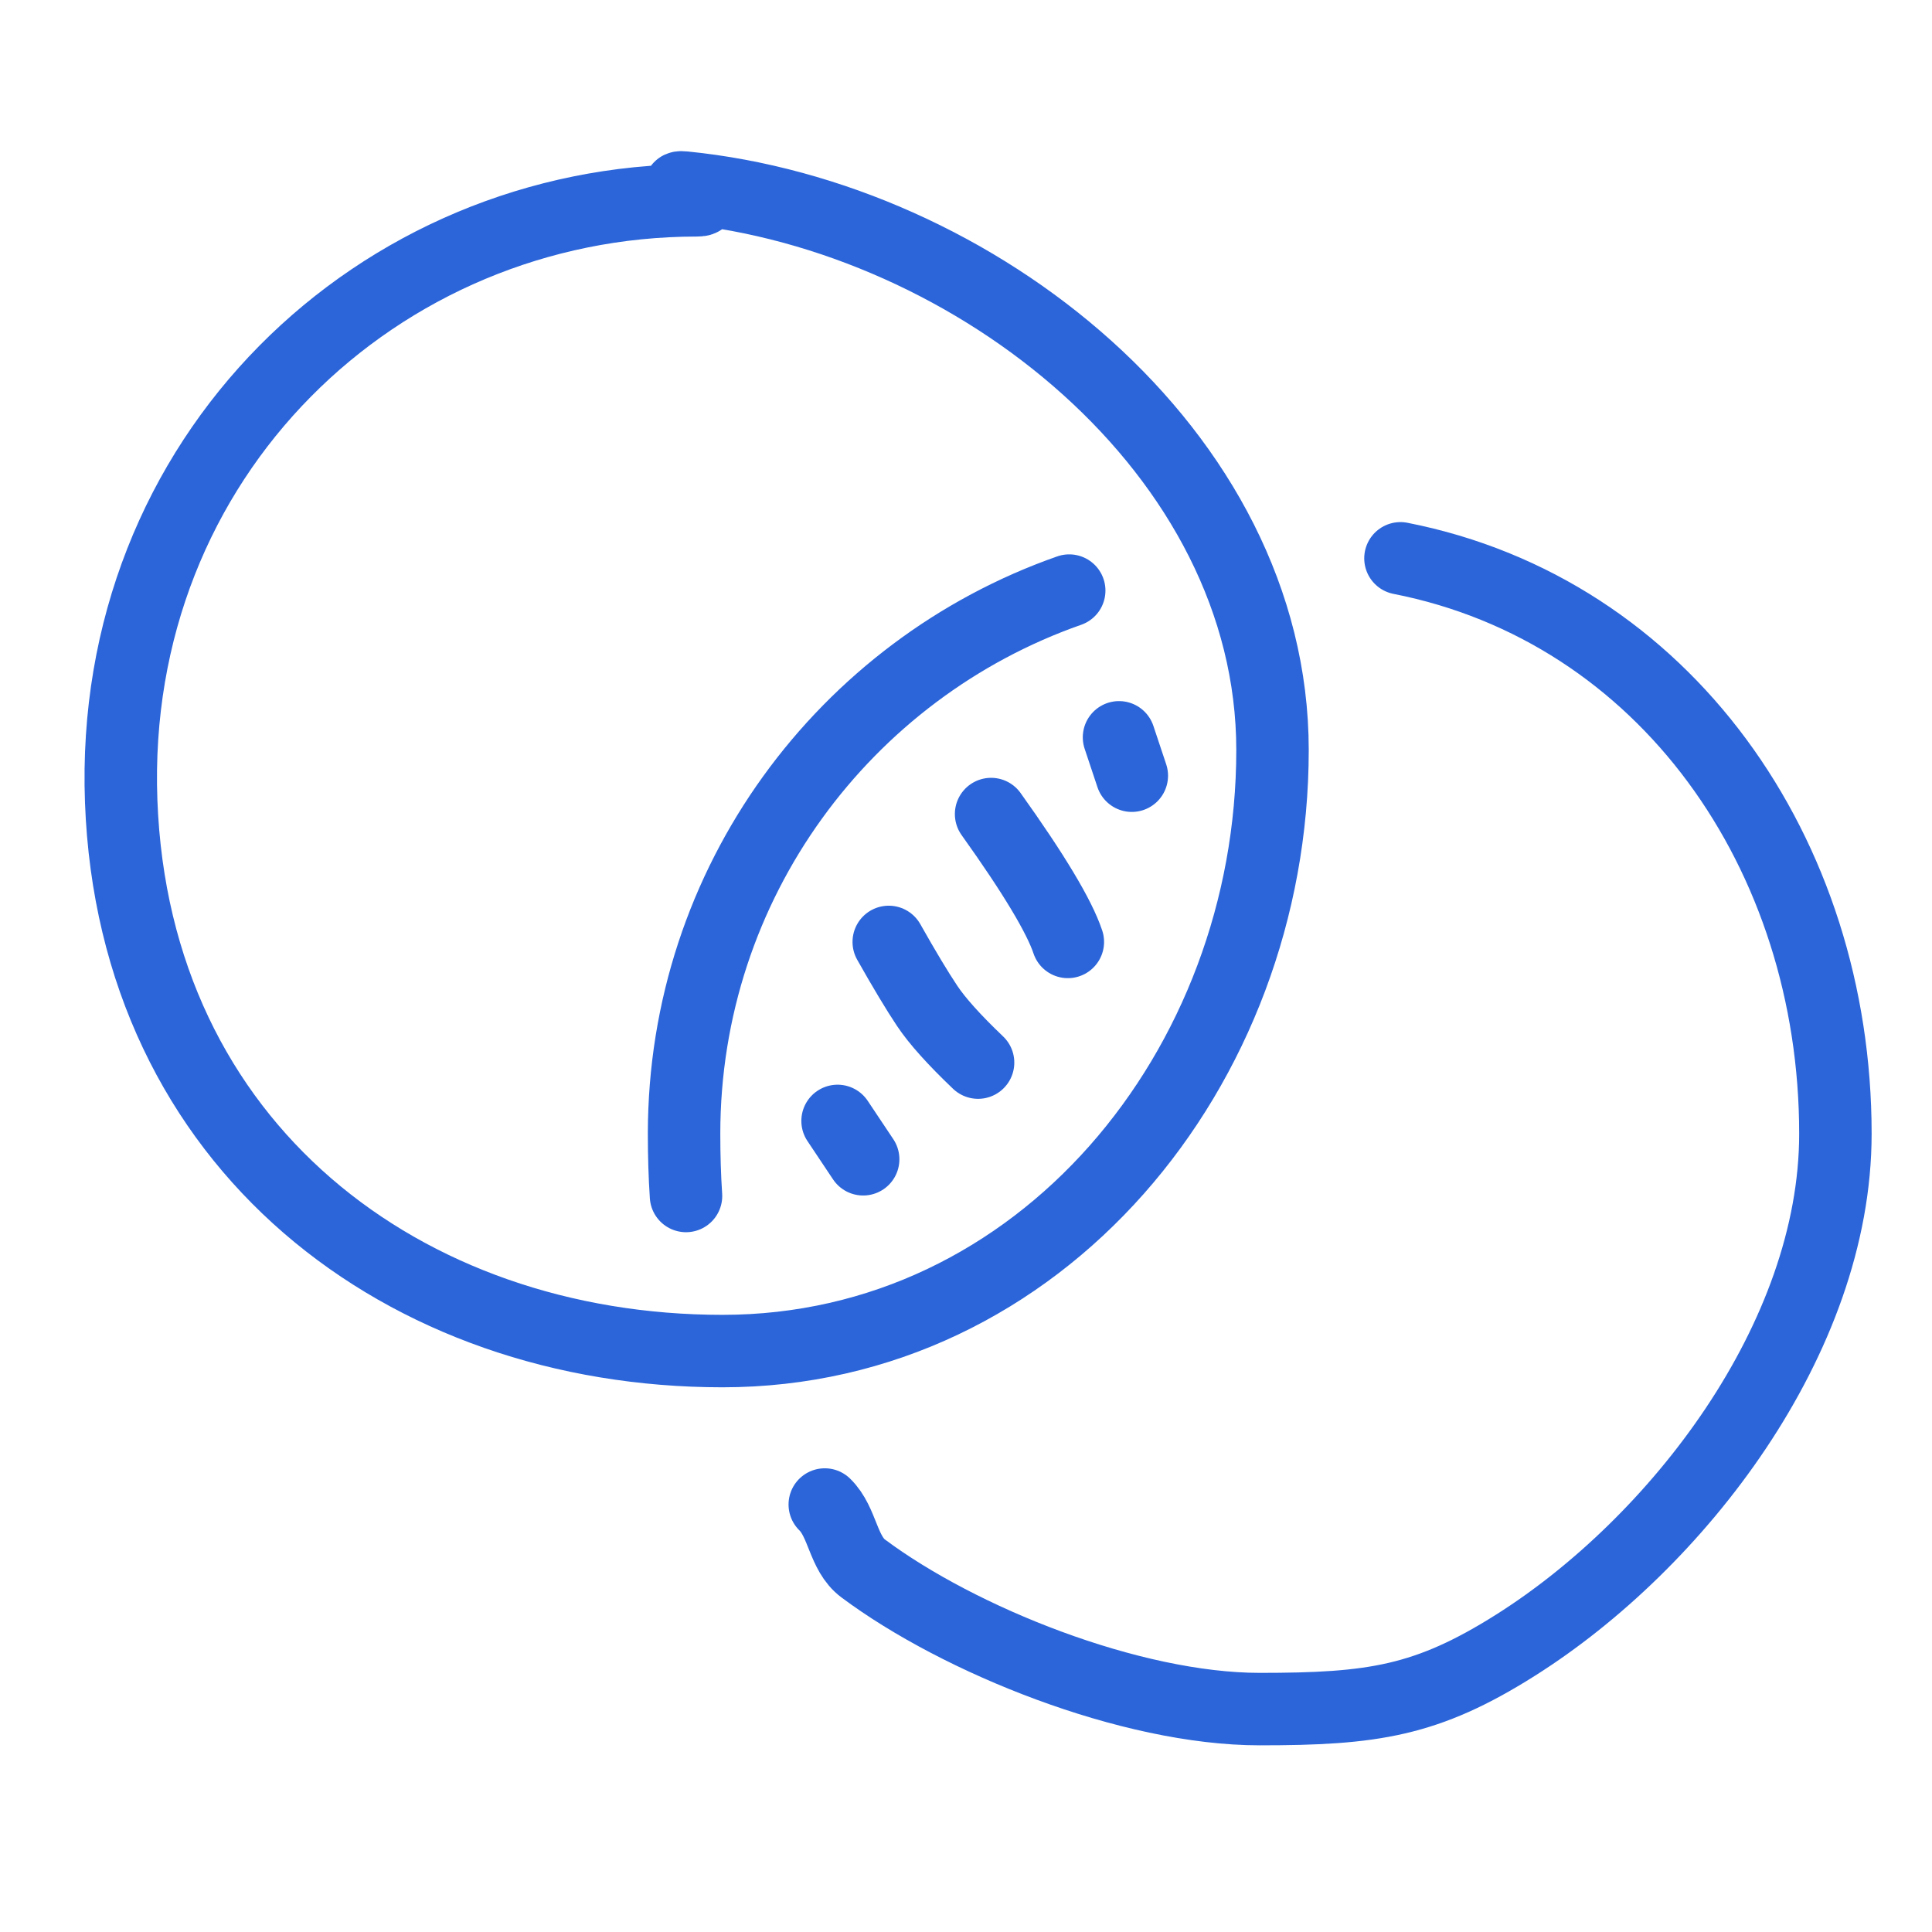
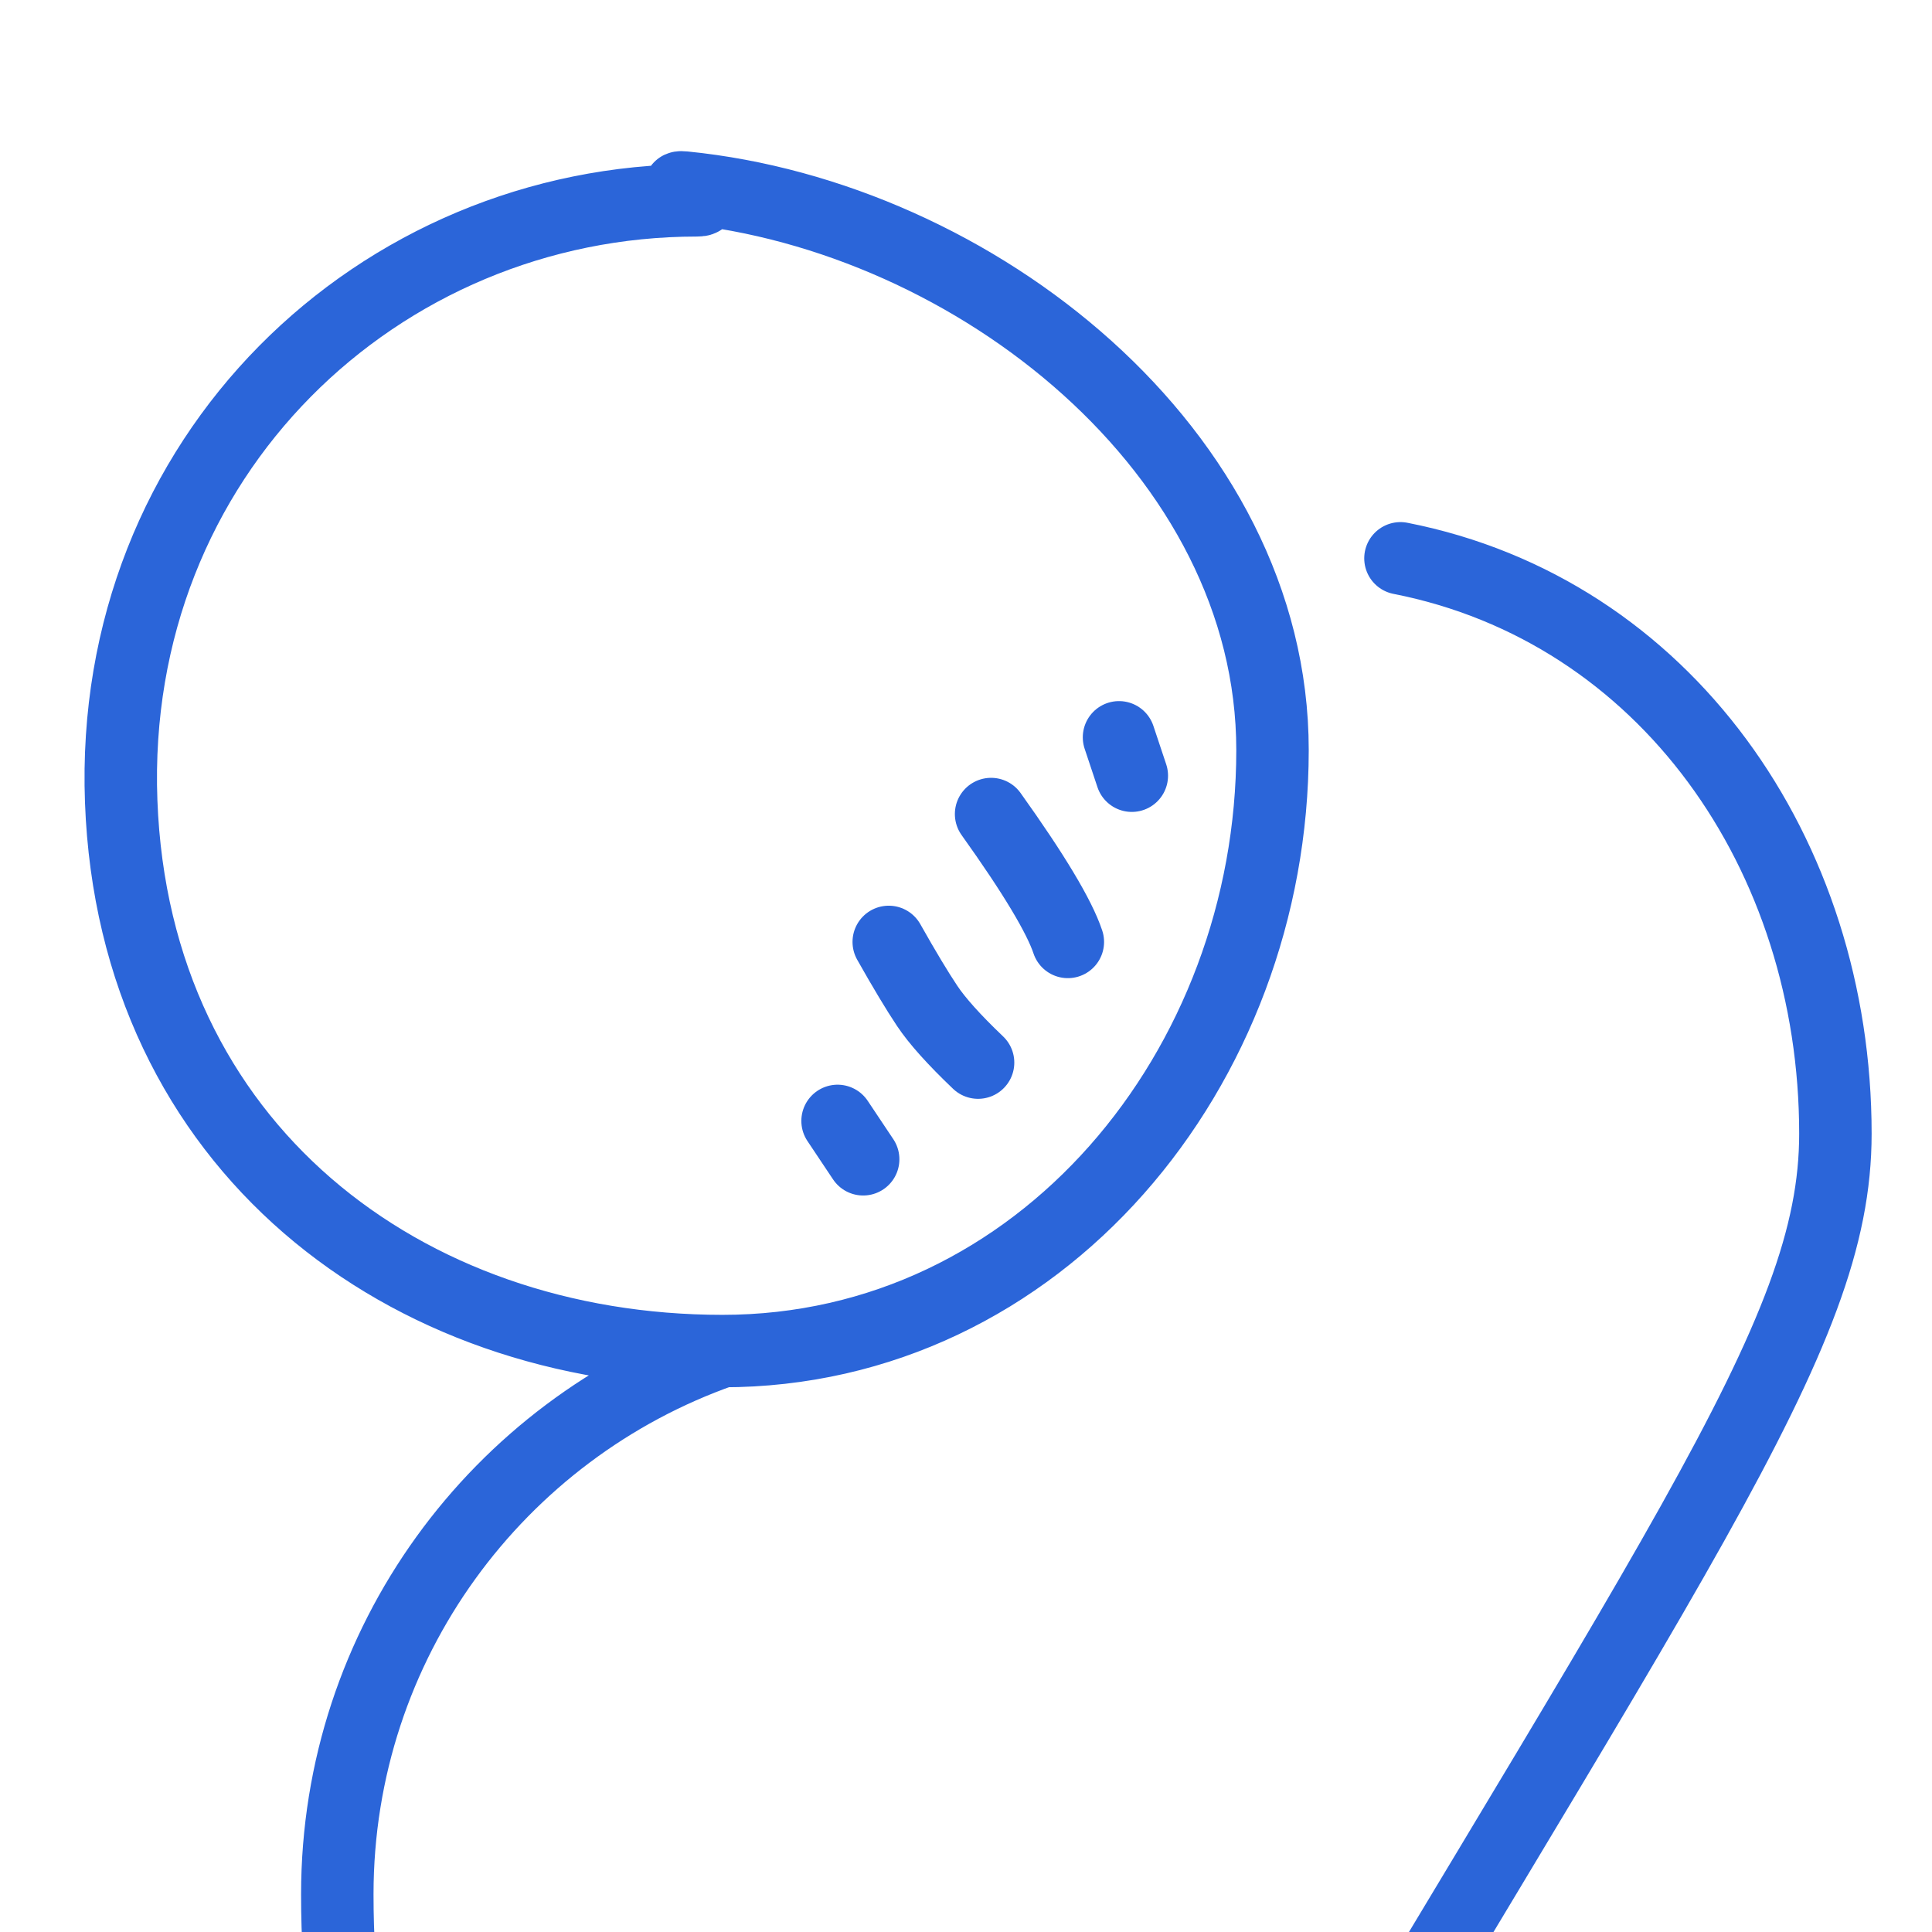
<svg xmlns="http://www.w3.org/2000/svg" width="80" height="80" viewBox="0 0 80 80">
-   <path fill="none" fill-rule="evenodd" stroke="#2B65D9" stroke-linecap="round" stroke-linejoin="round" stroke-width="3" d="M29.915 55.945c13.165 0 22.777-11.726 22.777-24.884 0-12.35-12.327-22.095-24.366-23.296-.789-.079 1.338.53.53.53-13.166 0-24.368 10.589-23.838 24.884.53 14.295 11.732 22.766 24.897 22.766zm14.359-31.49c-9.288 3.255-15.948 12.095-15.948 22.49 0 .9.025 1.757.08 2.578m5.746 12.776c.753.734.745 2.017 1.59 2.647 3.974 2.967 11.078 5.824 16.42 5.824 4.676 0 6.915-.323 10.595-2.648C69.44 63.902 76 55.43 76 46.944c0-11.577-7.058-21.673-18.01-23.825M34.682 46.415l1.06 1.588m1.059-9c.645 1.143 1.175 2.026 1.59 2.647.414.621 1.117 1.405 2.109 2.35m.539-10.292c.883 1.236 1.59 2.295 2.119 3.177.529.882.882 1.587 1.059 2.118m2.119-8.472l.53 1.589" />
+   <path fill="none" fill-rule="evenodd" stroke="#2B65D9" stroke-linecap="round" stroke-linejoin="round" stroke-width="3" d="M29.915 55.945c13.165 0 22.777-11.726 22.777-24.884 0-12.35-12.327-22.095-24.366-23.296-.789-.079 1.338.53.53.53-13.166 0-24.368 10.589-23.838 24.884.53 14.295 11.732 22.766 24.897 22.766zc-9.288 3.255-15.948 12.095-15.948 22.49 0 .9.025 1.757.08 2.578m5.746 12.776c.753.734.745 2.017 1.59 2.647 3.974 2.967 11.078 5.824 16.42 5.824 4.676 0 6.915-.323 10.595-2.648C69.44 63.902 76 55.43 76 46.944c0-11.577-7.058-21.673-18.01-23.825M34.682 46.415l1.06 1.588m1.059-9c.645 1.143 1.175 2.026 1.59 2.647.414.621 1.117 1.405 2.109 2.35m.539-10.292c.883 1.236 1.59 2.295 2.119 3.177.529.882.882 1.587 1.059 2.118m2.119-8.472l.53 1.589" />
</svg>